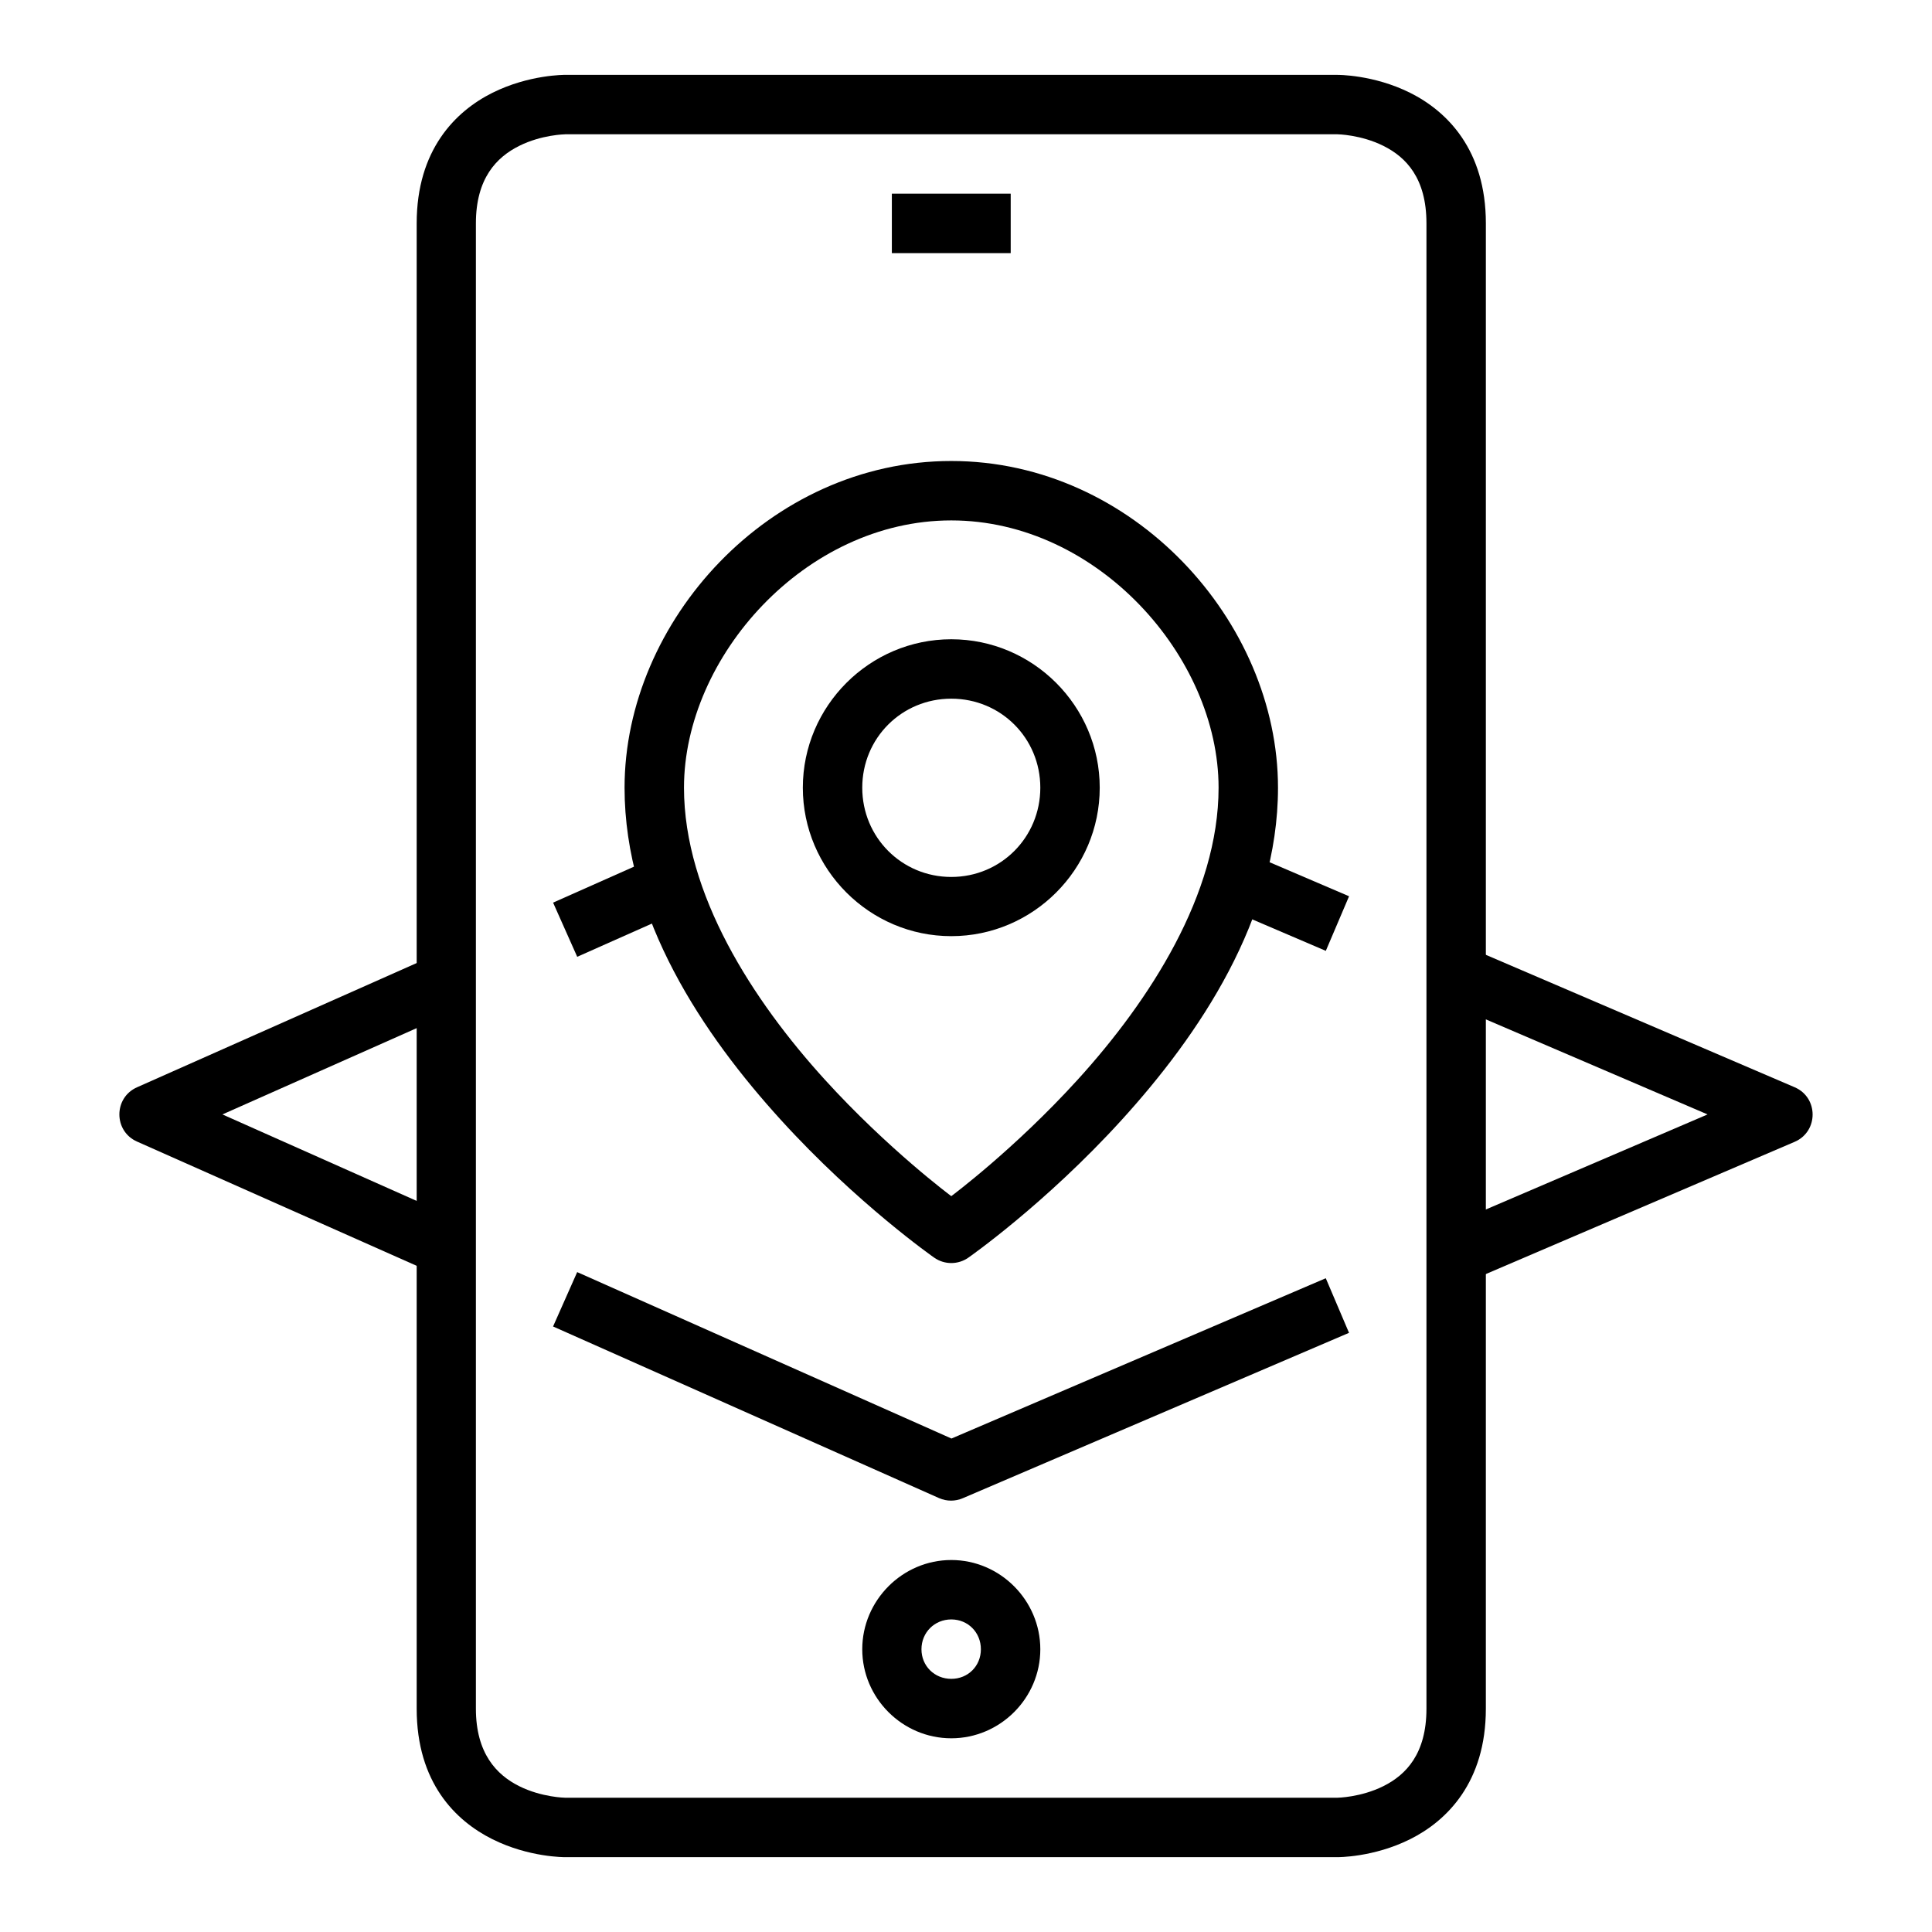
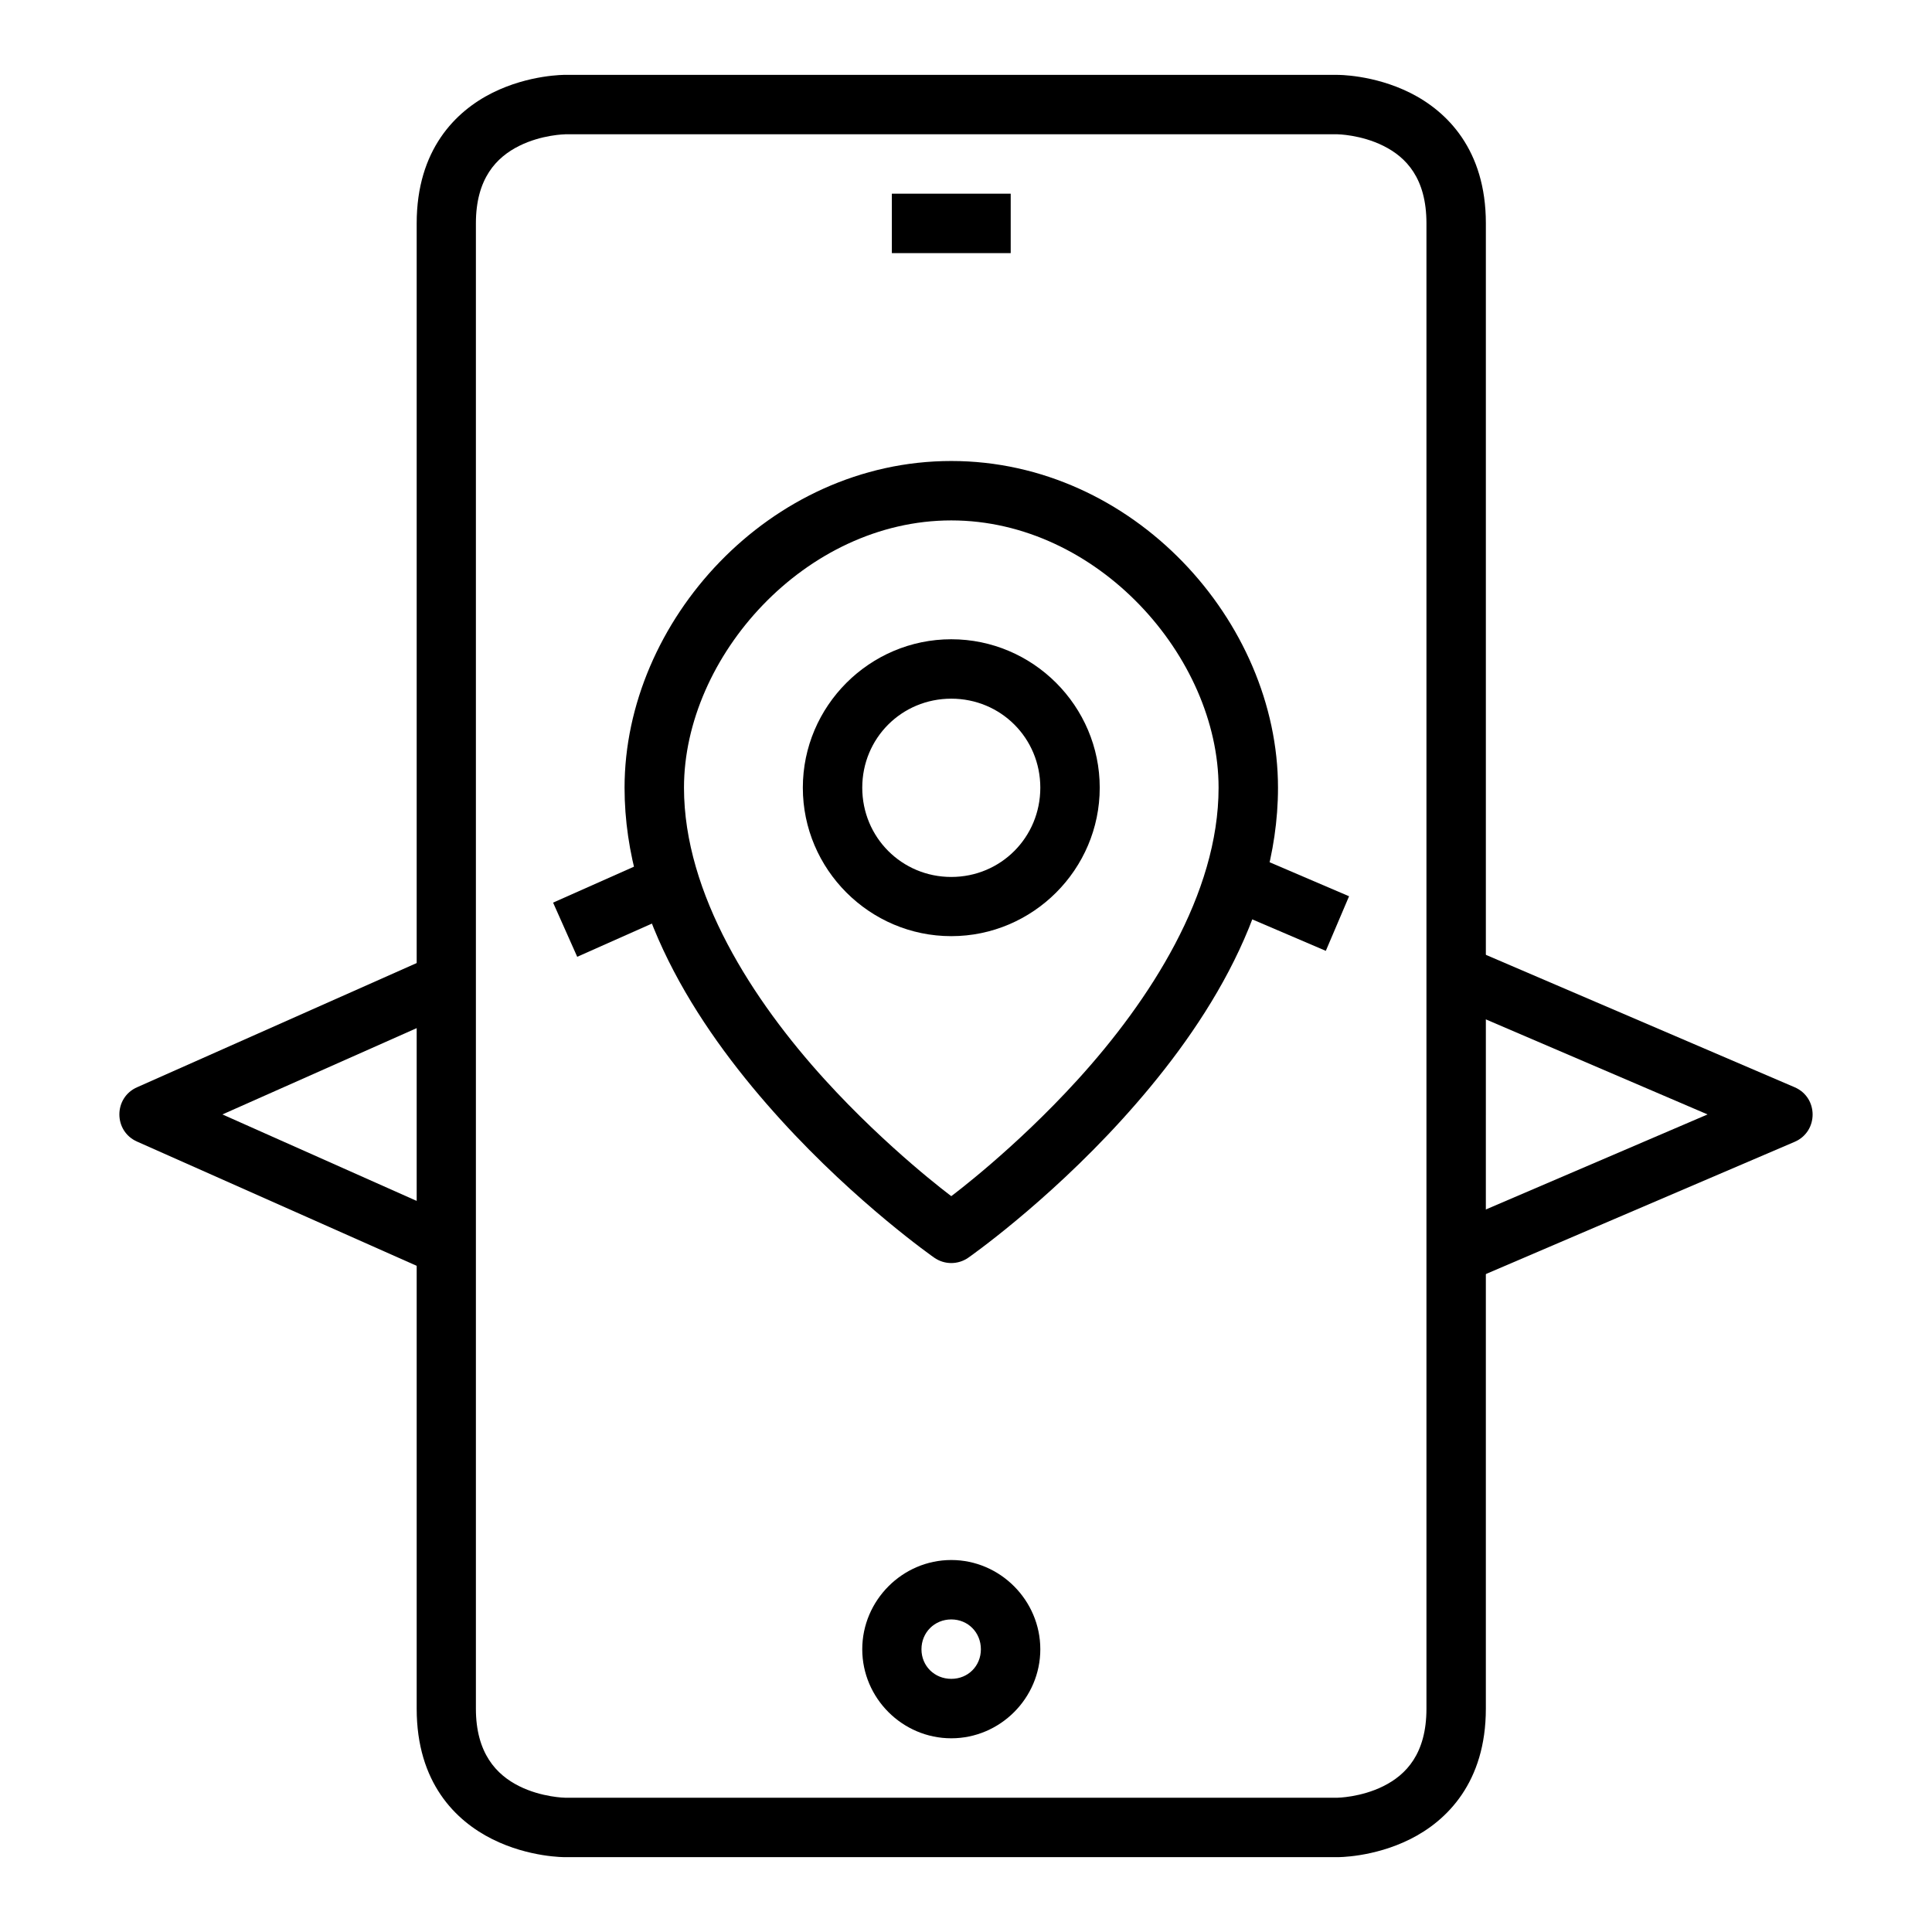
<svg xmlns="http://www.w3.org/2000/svg" fill="#000000" width="800px" height="800px" version="1.1" viewBox="144 144 512 512">
  <g>
    <path d="m293.77 163.84s-9.543-0.109-19.293 4.766-20.051 15.07-20.051 34.578v393.64c0 19.598 10.297 29.699 20.047 34.574s19.293 4.766 19.293 4.766h204.66s9.543 0.109 19.293-4.766 20.047-15.102 20.047-34.574l0.004-393.64c0-19.504-10.297-29.699-20.047-34.574s-19.293-4.766-19.293-4.766zm0 15.746h204.66s6.207 0.082 12.203 3.078c5.996 2.996 11.391 8.562 11.391 20.512v393.65c0 11.922-5.394 17.516-11.391 20.512-5.996 2.996-12.203 3.078-12.203 3.078h-204.66s-6.207-0.082-12.203-3.078c-5.996-2.996-11.449-8.715-11.449-20.512v-393.64c0-11.891 5.453-17.516 11.449-20.512 5.992-3 12.203-3.082 12.203-3.082z" />
    <path d="m396.1 557.42c-12.949 0-23.594 10.703-23.594 23.652 0 12.949 10.645 23.594 23.594 23.594 12.949 0 23.594-10.645 23.594-23.594 0-12.949-10.645-23.652-23.594-23.652zm0 15.746c4.441 0 7.844 3.461 7.844 7.902s-3.402 7.844-7.844 7.844c-4.441 0-7.902-3.402-7.902-7.844s3.461-7.902 7.902-7.902z" />
    <path d="m380.35 195.33v15.75h31.496v-15.75z" />
    <path d="m396.1 266.17c-48.227 0-86.586 42.523-86.586 86.586 0 34.77 21.055 65.629 41.375 87.98 20.32 22.352 40.676 36.551 40.676 36.551 2.719 1.914 6.348 1.914 9.066 0 0 0 20.359-14.199 40.676-36.551 20.32-22.352 41.375-53.211 41.375-87.98 0-44.059-38.355-86.586-86.586-86.586zm0 15.746c38.727 0 70.836 36.176 70.836 70.836 0 28.207-18.266 56.398-37.309 77.344-16.777 18.457-33.527 30.895-33.527 30.895s-16.754-12.438-33.531-30.895c-19.039-20.941-37.305-49.137-37.305-77.344 0-34.66 32.109-70.836 70.836-70.836z" />
    <path d="m396.1 313.41c-21.645 0-39.34 17.695-39.34 39.34 0 21.645 17.695 39.34 39.34 39.34 21.645 0 39.34-17.695 39.34-39.34 0-21.645-17.695-39.34-39.34-39.34zm0 15.746c13.137 0 23.594 10.457 23.594 23.594 0 13.137-10.457 23.652-23.594 23.652-13.137 0-23.594-10.516-23.594-23.652 0-13.137 10.457-23.594 23.594-23.594z" />
    <path d="m474.09 369.78-6.16 14.469 27.426 11.738 6.16-14.469z" />
    <path d="m533.01 395-6.16 14.469 69.676 29.867-69.676 29.867 6.16 14.469 86.586-37.074c6.356-2.727 6.356-11.742 0-14.469z" />
-     <path d="m296.96 481.12-6.391 14.41 102.33 45.5c2 0.871 4.273 0.871 6.277 0l102.33-43.816-6.16-14.469-99.195 42.48z" />
    <path d="m259.08 397.15-78.742 34.98c-6.269 2.758-6.269 11.652 0 14.41l78.742 34.984 6.391-14.352-62.527-27.836 62.527-27.777z" />
    <path d="m318.41 370.83-27.836 12.375 6.394 14.355 27.836-12.379z" />
  </g>
</svg>